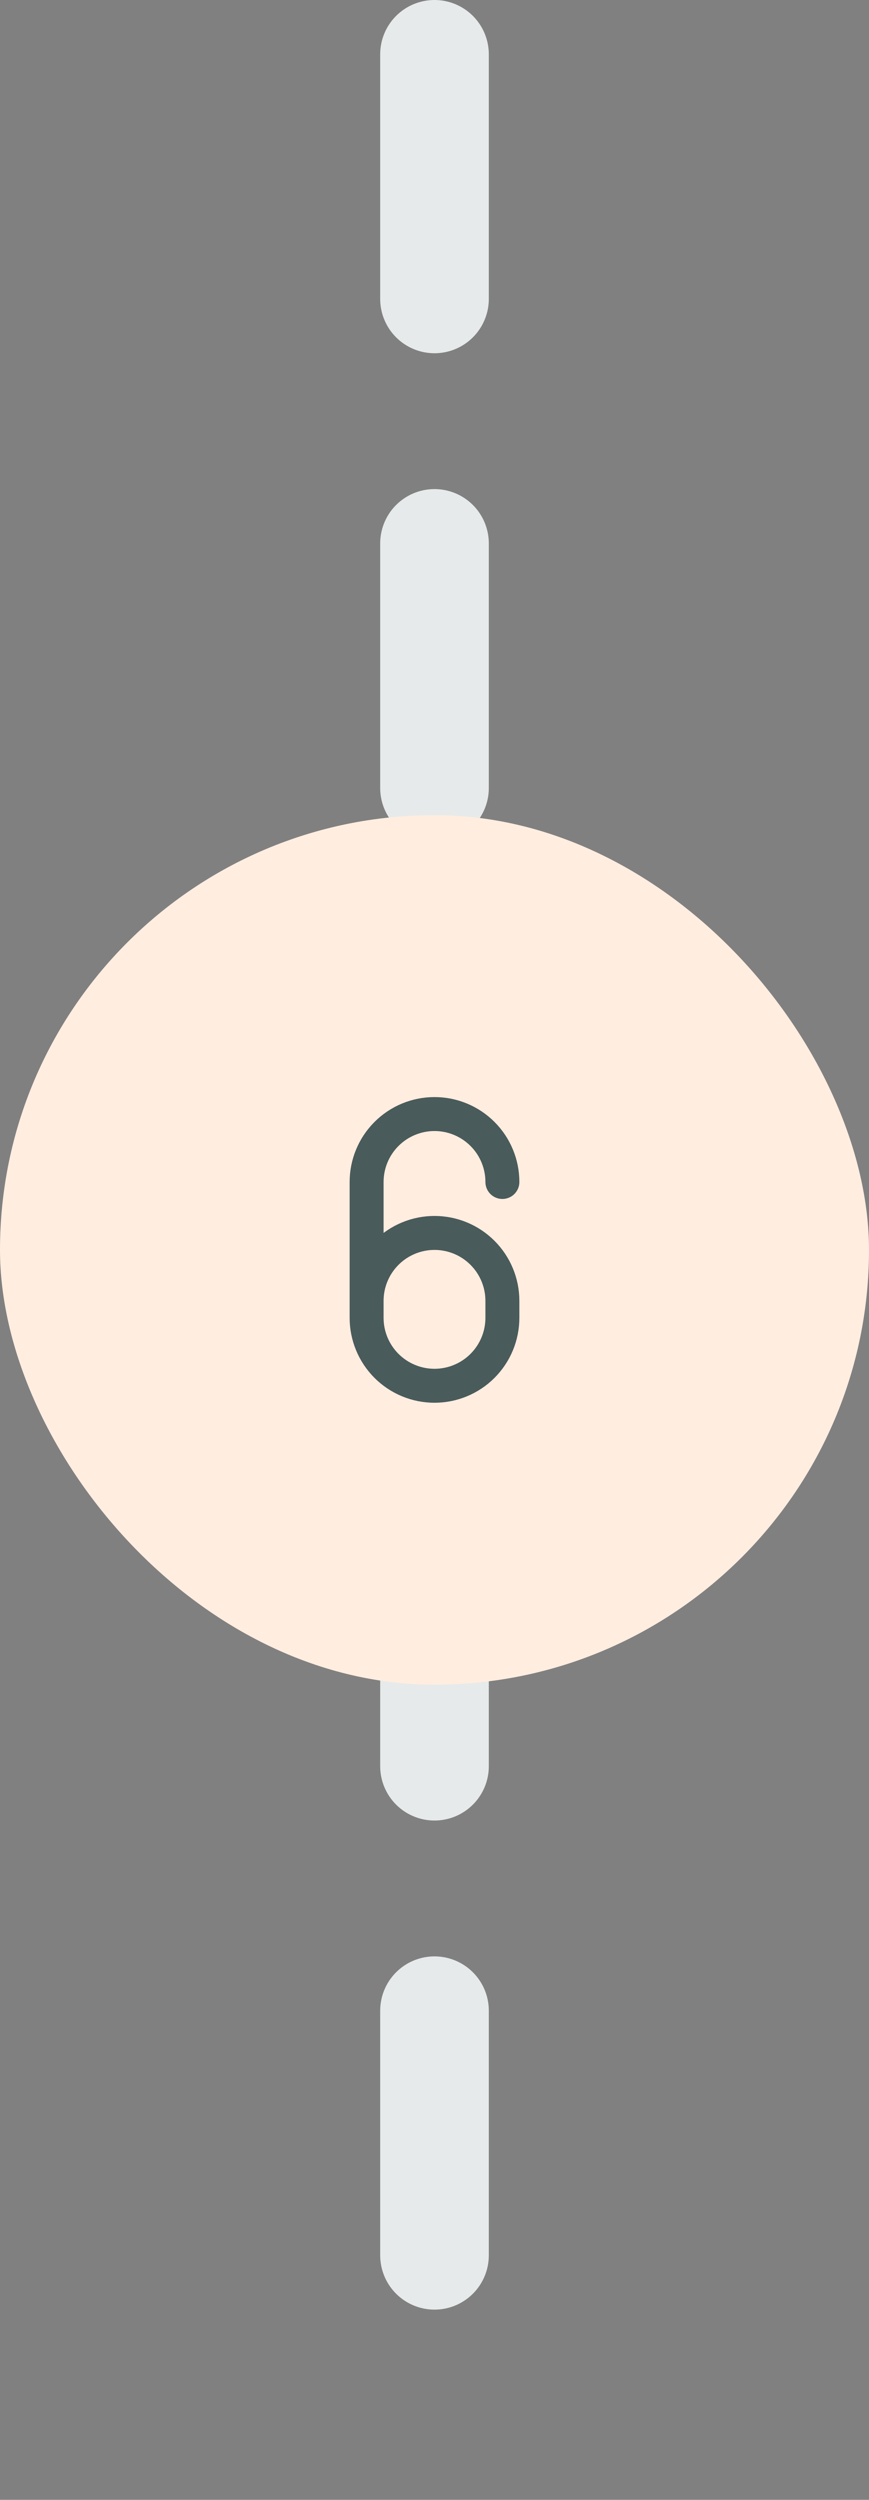
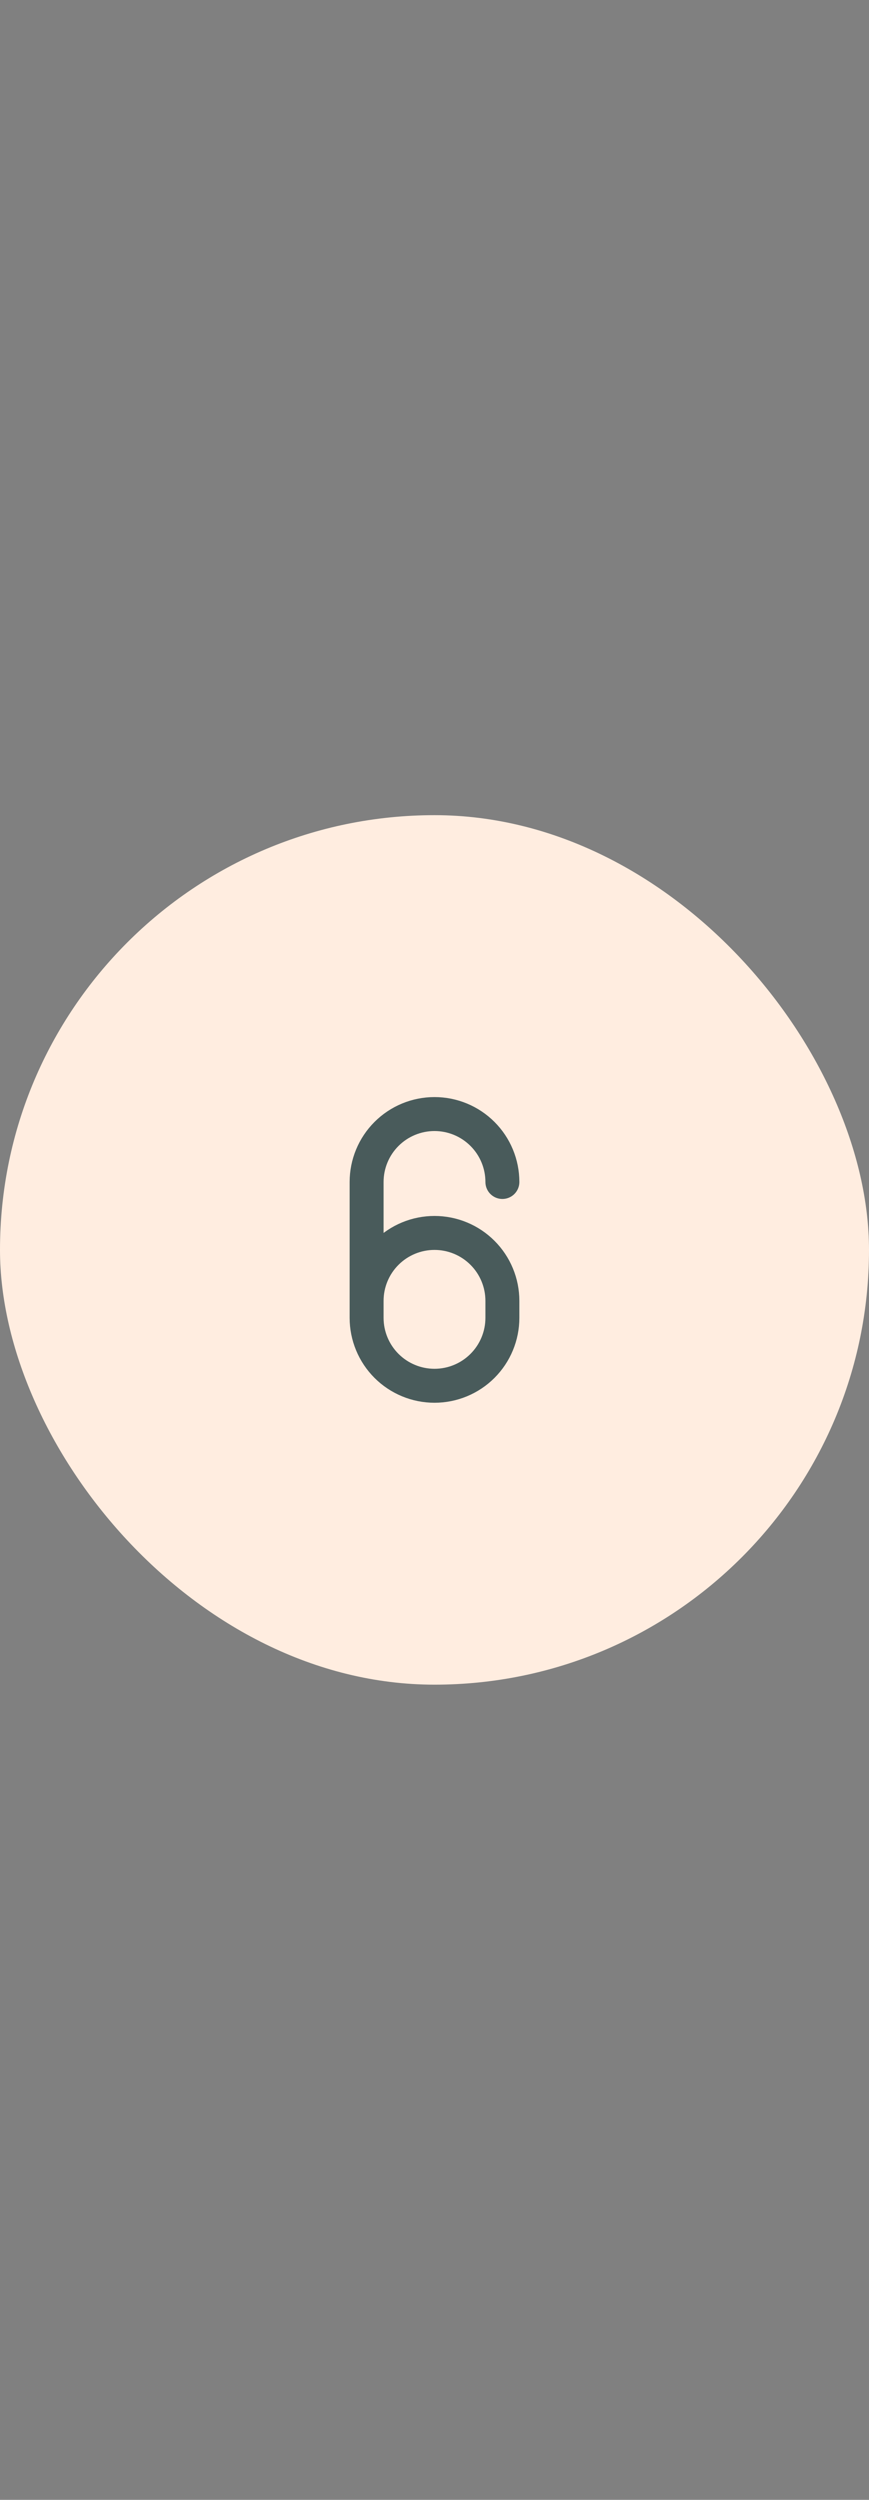
<svg xmlns="http://www.w3.org/2000/svg" width="64" height="184" viewBox="0 0 64 184" fill="none">
  <rect x="0" y="0" width="64" height="184" fill="#808080" stroke="none" />
-   <line x1="32" y1="4" x2="32" y2="180" stroke="#E7EAEA" stroke-width="8" stroke-linecap="round" stroke-linejoin="round" stroke-dasharray="18 18" />
  <rect y="60" width="64" height="64" rx="32" fill="#FFEDE0" />
  <path d="M27 95.75C27 94.424 27.527 93.152 28.465 92.215C29.402 91.277 30.674 90.75 32 90.75C33.326 90.75 34.598 91.277 35.535 92.215C36.473 93.152 37 94.424 37 95.75V97C37 98.326 36.473 99.598 35.535 100.536C34.598 101.473 33.326 102 32 102C30.674 102 29.402 101.473 28.465 100.536C27.527 99.598 27 98.326 27 97V87C27 85.674 27.527 84.402 28.465 83.465C29.402 82.527 30.674 82 32 82C33.326 82 34.598 82.527 35.535 83.465C36.473 84.402 37 85.674 37 87" stroke="#495B5B" stroke-width="2.5" stroke-linecap="round" stroke-linejoin="round" />
</svg>